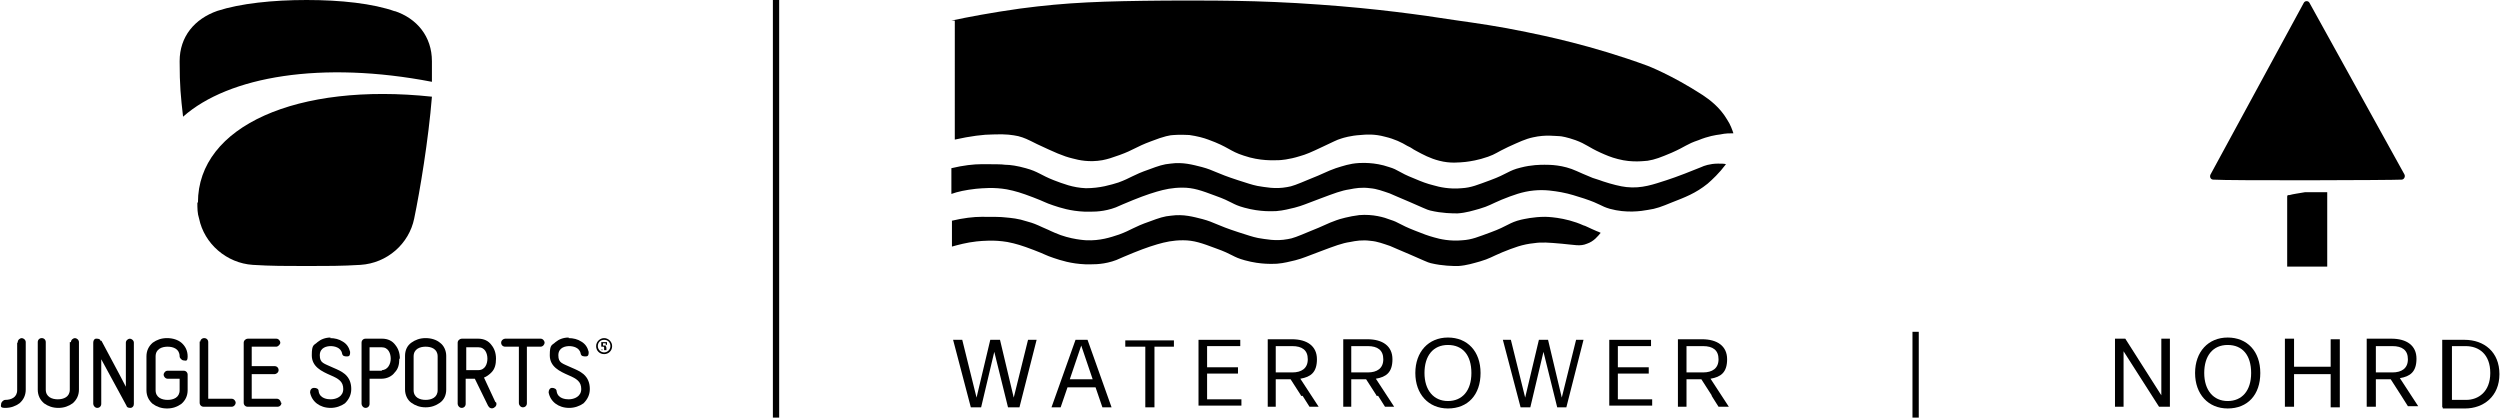
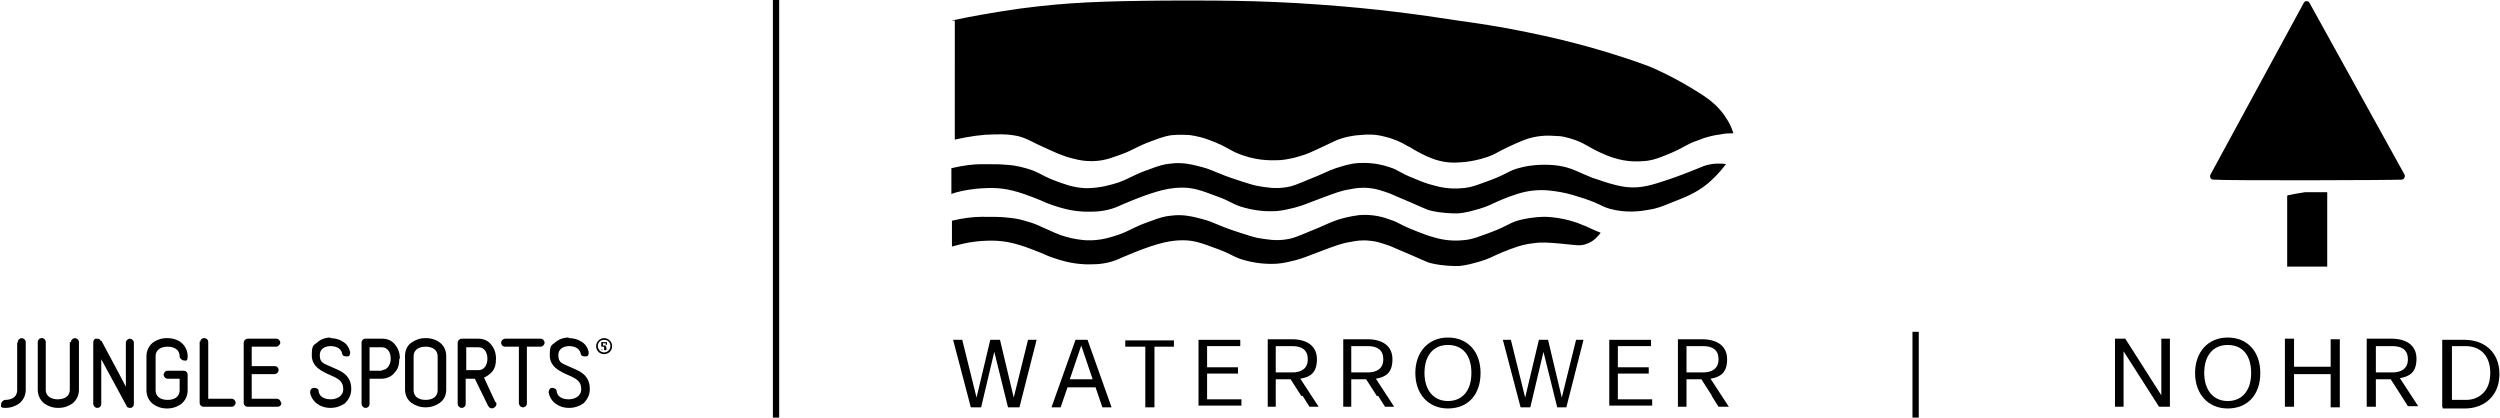
<svg xmlns="http://www.w3.org/2000/svg" viewBox="0 0 437 73" version="1.1" id="Layer_1">
  <rect height="73" width="1.1" x="135.1" />
-   <path d="M69.1,2c-3.9-1.4-9.6-2-15.5-2s-11.6.6-15.6,1.9c-4,1.4-6.6,4.5-6.6,8.8s.2,6.2.6,9.7c8-7.1,24.3-9.8,43.5-6.1,0-1.3,0-2.5,0-3.6,0-4.3-2.6-7.5-6.6-8.8h0ZM34.5,35.4c0,1,0,1.9.3,2.8.9,4.4,4.8,7.8,9.4,8.1,3.1.2,5.9.2,9.4.2s6.2,0,9.4-.2c4.7-.3,8.5-3.7,9.4-8.1,1-4.8,2.5-13.8,3.1-21.3-23.5-2.5-40.9,5.1-40.9,18.5h0Z" />
  <path d="M3.1,59.8c0-.4.4-.7.7-.7s.7.3.7.7v8.3c0,1-.4,1.8-1.1,2.4-.7.5-1.5.8-2.5.8s-.7-.4-.7-.7.4-.7.7-.7c1,0,2.1-.4,2.1-1.7v-8.3h.1Z" />
  <path d="M12.4,59.8c0-.4.4-.7.7-.7s.7.3.7.7v8.3c0,1-.4,1.8-1.1,2.4-.7.5-1.5.8-2.5.8s-1.8-.3-2.5-.8c-.7-.6-1.1-1.4-1.1-2.4v-8.3c0-.4.3-.7.7-.7s.7.3.7.7v8.3c0,1.3,1.1,1.7,2.1,1.7s2.1-.4,2.1-1.7v-8.3h.2Z" />
  <path d="M17.7,59.5c2.7,5,4.3,8.1,4.3,8.1v-7.7c0-.4.4-.7.7-.7s.7.3.7.7v10.7c0,.4-.2.6-.5.7-.3,0-.7,0-.8-.4-2.7-5-4.4-8.1-4.4-8.1v7.8c0,.4-.3.7-.7.7s-.7-.4-.7-.7v-10.7c0-.4.2-.7.5-.7s.7,0,.8.4h.1Z" />
  <path d="M29.2,59.1c1,0,1.9.3,2.5.8.7.6,1.1,1.4,1.1,2.4s-.4.7-.7.7-.7-.4-.7-.7c0-1.3-1.1-1.7-2.1-1.7s-2.1.4-2.1,1.7v5.9c0,1.3,1.1,1.7,2.1,1.7s2.1-.4,2.1-1.7v-2h-2.1c-.4,0-.7-.4-.7-.7s.3-.7.7-.7h2.8c.4,0,.7.3.7.7v2.7c0,1-.4,1.8-1.1,2.4-.7.5-1.5.8-2.5.8s-1.8-.3-2.5-.8c-.7-.6-1.1-1.4-1.1-2.4v-5.9c0-1,.4-1.8,1.1-2.4.7-.5,1.5-.8,2.5-.8Z" />
  <path d="M35,59.8c0-.4.3-.7.7-.7s.7.3.7.7v9.9h4.1c.4,0,.7.4.7.7s-.3.7-.7.7h-4.9c-.4,0-.7-.3-.7-.7v-10.7h.1Z" />
  <path d="M49.2,70.4c0,.4-.3.7-.7.7h-5.2c-.4,0-.7-.3-.7-.7v-10.5c0-.4.4-.7.7-.7h5c.4,0,.7.4.7.7s-.4.7-.7.7h-4.3v3.4h4c.4,0,.7.3.7.7s-.4.7-.7.7h-4v4.3h4.4c.4,0,.7.4.7.7h0Z" />
  <path d="M57.7,59.1c.8,0,1.6.2,2.2.6.7.4,1.1,1,1.3,1.8,0,.4,0,.8-.5.8-.4,0-.8,0-.9-.5-.2-1.1-1.4-1.3-2-1.3s-1.9.2-1.9,1.6.7,1.4,2.4,2.2c.7.3,1.4.6,2,1.1.8.7,1.1,1.6,1.1,2.6s-.4,1.8-1.1,2.5c-.7.5-1.6.8-2.5.8-1.9,0-3.3-1.1-3.6-2.7,0-.4.2-.8.7-.8s.8.2.8.6c.2,1.3,1.6,1.4,2.1,1.4,1,0,2.2-.5,2.2-1.8s-.8-1.8-2.2-2.4c-1.6-.7-3.3-1.5-3.3-3.5s.4-1.7,1-2.3c.6-.5,1.4-.8,2.3-.8h0Z" />
  <path d="M69.8,62.7c0,1-.2,1.8-.8,2.4-.5.7-1.4,1.1-2.3,1.1h-2.1v4.4c0,.4-.3.7-.7.7s-.7-.4-.7-.7v-10.7c0-.4.3-.7.7-.7h2.9c1,0,1.8.4,2.3,1.1.5.6.8,1.4.8,2.4h0ZM66.7,64.7c1.1,0,1.6-1.1,1.6-2s-.4-2-1.6-2h-2.1v4.1h2.2,0Z" />
  <path d="M74.4,59.1c1,0,1.9.3,2.5.8.7.5,1.1,1.4,1.1,2.3v5.9c0,1-.4,1.8-1.1,2.3s-1.5.8-2.5.8-1.8-.3-2.5-.8-1.1-1.4-1.1-2.3v-5.9c0-1,.4-1.8,1.1-2.3s1.5-.8,2.5-.8ZM72.3,68.2c0,1.3,1.1,1.7,2.1,1.7s2.1-.4,2.1-1.7v-5.9c0-1.3-1.1-1.7-2.1-1.7s-2.1.4-2.1,1.7v5.9Z" />
  <path d="M86.7,70.3c.2.4,0,.8-.4,1s-.8,0-1-.4c-1.9-3.9-2.3-4.7-2.3-4.7h-1.6v4.4c0,.4-.3.7-.7.7s-.7-.4-.7-.7v-10.7c0-.4.4-.7.7-.7h2.9c1,0,1.8.4,2.3,1.1.5.6.8,1.4.8,2.4s-.2,1.8-.8,2.4c-.4.4-.8.7-1.3.9l2,4.3h0ZM81.5,64.7h2.1c1.2,0,1.6-1.1,1.6-2s-.4-2-1.6-2h-2.1v4.1h0Z" />
  <path d="M94.5,59.2c.4,0,.7.4.7.7s-.3.7-.7.7h-2.4v9.9c0,.4-.3.7-.7.7s-.7-.4-.7-.7v-9.9h-2.4c-.4,0-.7-.3-.7-.7s.4-.7.7-.7h6.3-.1Z" />
  <path d="M99.4,59.1c.8,0,1.6.2,2.2.6.7.4,1.1,1,1.3,1.8,0,.4,0,.8-.5.8-.4,0-.8,0-.9-.5-.2-1.1-1.4-1.3-2-1.3s-1.9.2-1.9,1.6.7,1.4,2.4,2.2c.7.3,1.4.6,2,1.1.8.7,1.1,1.6,1.1,2.6s-.4,1.8-1.1,2.5c-.7.5-1.6.8-2.5.8-1.9,0-3.3-1.1-3.6-2.7,0-.4.2-.8.6-.8s.8.2.8.6c.2,1.3,1.6,1.4,2.1,1.4,1,0,2.2-.5,2.2-1.8s-.8-1.8-2.2-2.4c-1.6-.7-3.3-1.5-3.3-3.5s.4-1.7,1-2.3c.6-.5,1.4-.8,2.3-.8h0Z" />
  <path d="M107,60.5c0,.8-.6,1.4-1.4,1.4s-1.4-.6-1.4-1.4.7-1.4,1.4-1.4,1.4.6,1.4,1.4ZM104.5,60.5c0,.6.5,1.1,1.1,1.1s1.1-.5,1.1-1.1-.4-1.1-1.1-1.1-1.1.5-1.1,1.1ZM105.4,61.2h-.3v-1.4h.5c.2,0,.4,0,.5,0,0,0,0,.2,0,.3s0,.2-.3.3h0c0,0,.2.2.2.4s0,.3,0,.4h-.4s0-.2,0-.4c0-.2,0-.2-.3-.2h-.2v.5h.2ZM105.4,60.4h.2c.2,0,.3,0,.3-.2s0-.2-.3-.2h-.2v.4h0Z" />
  <g>
    <path d="M176.3,71.2h-.1l-2.4-9.7-2.3,9.7h-1.8l-3.1-11.8h1.6l2.5,10.1,2.4-10.1h1.7l2.4,10.1,2.5-10.1h1.5l-3,11.8h-1.9Z" />
    <path d="M192.8,71.2h-.1l-1.2-3.5h-4.9l-1.2,3.5h-1.6l4.2-11.8h2.1l4.2,11.8h-1.5ZM191,66.3l-2-5.9-2,5.9h4Z" />
    <path d="M200.2,71.2h0v-10.6h-3.5v-1.1h8.5v1.1h-3.4v10.6h-1.6Z" />
    <path d="M209.5,71.2h0v-11.8h7.3v1.1h-5.8v3.7h5.4v1.1h-5.4v4.5h6v1.1h-7.5v.3Z" />
    <path d="M227.4,69.1l-1.8-2.8h-2.6v4.8h-1.4v-11.8h4.2c2.7,0,4.4,1.2,4.4,3.5s-1.1,3.1-2.9,3.4l3.2,4.9h-1.6s0,0,0,0l-1.2-1.9h-.3ZM225.9,60.5h-2.9v4.6h2.9c1.6,0,2.7-.7,2.7-2.3s-1-2.3-2.7-2.3" />
    <path d="M240.6,69.1l-1.8-2.8h-2.6v4.8h-1.4v-11.8h4.2c2.7,0,4.4,1.2,4.4,3.5s-1.1,3.1-2.9,3.4l3.2,4.9h-1.6l-1.2-1.9h-.3ZM239.1,60.5h-2.9v4.6h2.9c1.6,0,2.7-.7,2.7-2.3s-1-2.3-2.7-2.3" />
    <path d="M253.1,71.4c-3.4,0-5.7-2.5-5.7-6.2s2.3-6.2,5.7-6.2,5.7,2.4,5.7,6.2-2.2,6.2-5.7,6.2M253.1,70.1c2.5,0,4.1-1.8,4.1-4.9s-1.5-4.9-4.1-4.9-4.1,1.9-4.1,4.9,1.6,4.9,4.1,4.9" />
    <path d="M272.2,71.2h0l-2.4-9.7-2.3,9.7h-1.7l-3.1-11.8h1.4l2.5,10.1,2.4-10.1h1.6l2.4,10.1,2.5-10.1h1.3l-3,11.8h-1.8.2Z" />
    <path d="M281.3,71.2h0v-11.8h7.3v1.1h-5.8v3.7h5.4v1.1h-5.4v4.5h6v1.1h-7.5v.3Z" />
    <path d="M299.2,69.1l-1.8-2.8h-2.6v4.8h-1.5v-11.8h4.2c2.7,0,4.4,1.2,4.4,3.5s-1.1,3.1-2.9,3.4l3.2,4.9h-1.8l-1.2-1.9h0ZM297.7,60.5h-2.9v4.6h2.9c1.6,0,2.7-.7,2.7-2.3s-1-2.3-2.7-2.3" />
    <g>
      <path d="M371.2,65.3v5.8h-1.5v-11.9s0,0,.1,0h1.7l6.3,9.9v-9.9s0,0,.1,0h1.4v11.9h-1.9l-6.2-9.7v3.9h0Z" />
      <path d="M389.4,71.4c-3.4,0-5.7-2.5-5.7-6.2s2.3-6.2,5.7-6.2,5.7,2.4,5.7,6.2-2.2,6.2-5.7,6.2M389.4,70.1c2.5,0,4.1-1.8,4.1-4.9s-1.5-4.9-4.1-4.9-4.1,1.9-4.1,4.9,1.6,4.9,4.1,4.9" />
      <path d="M407.5,71.2h-.1v-5.8h-6.4v5.7h-1.6v-11.9s0,0,.1,0h1.5v4.9h6.4v-4.8h1.6v11.9h-.1c-.1,0-1.4,0-1.4,0Z" />
      <path d="M419.7,69.1l-1.8-2.8h-2.6v4.8h-1.6v-11.9h4.3c2.7,0,4.4,1.2,4.4,3.5s-1.1,3.1-2.9,3.4l3.2,4.9h-1.8l-1.2-1.9h0ZM418.2,60.5h-2.9v4.6h2.9c1.6,0,2.7-.7,2.7-2.3s-1-2.3-2.7-2.3" />
      <path d="M427,71.2h-.1v-11.8h3.9c3.4,0,6.1,2.1,6.1,6s-2.8,6-6,6h-3.9v-.2ZM428.6,69.9h2.5c2.1,0,4.2-1.4,4.2-4.7s-2-4.7-4.3-4.7h-2.4v9.4" />
      <path d="M419.8,31.4c.4,0,.7-.5.5-.9L403.7.5c-.2-.4-.8-.4-1,0l-16.3,30c-.2.4,0,.9.5.9,2.6.2,31.5.1,32.9,0" />
      <path d="M406.8,33.6h-3.9c-1.1.2-2,.3-2.7.5-.3,0-.4,0-.4.3v12.2h7v-13.1h0Z" />
    </g>
    <rect height="15" width="1.1" y="58" x="334.3" />
    <g>
      <path d="M166.3,3.6c2.8-.6,7-1.4,12-2.1,8.3-1.1,14.3-1.3,25.6-1.4,7.6,0,15.7-.1,26.7.7,10,.7,17.8,1.8,23.6,2.7,4.2.6,7.8,1.1,12.6,2.1,2.9.6,11.4,2.3,21.2,5.9,0,0,4.2,1.6,9.6,5.1,1.2.8,3,2.1,4.3,4.3.6.9.9,1.8,1.1,2.4-.6,0-1.4,0-2.3.2-.8.1-2.1.3-3.8,1-2.1.7-2.2,1.1-4.7,2.2-1.9.8-2.9,1.2-4.2,1.4-.4,0-2.6.4-5.2-.3-1.2-.3-2.1-.7-3-1.1-2.2-1-2.5-1.5-4.4-2.2-1.4-.5-2.5-.7-2.8-.7-.7,0-2.4-.3-4.6.2-1.4.3-2.4.8-4.4,1.7-2.1,1-2.1,1.2-3.5,1.7-1.7.6-3.1.8-3.9.9-1.1.1-2.7.3-4.6-.2-1.6-.4-2.9-1.1-4-1.7-.8-.4-.7-.5-1.6-.9-1-.6-2.2-1.2-3.9-1.6-1.8-.5-3.3-.4-4.3-.3-1.7.1-3,.5-3.3.6-1,.3-1.2.5-3.4,1.5-1.9.9-2.8,1.3-3.9,1.6-1.9.6-3.4.7-3.7.7-.8,0-3.2.2-6.1-.8-2.5-.8-2.6-1.5-6.2-2.8-.8-.3-1.9-.6-3.3-.8-.5,0-1.5-.1-2.7,0-.6,0-1.7.2-4,1.1-2.7,1-3,1.5-5.5,2.4-1.4.5-2,.7-3,.9-2.3.4-4.1,0-5.2-.3-1.7-.4-3.2-1.1-6.2-2.5-1.8-.9-2.2-1.1-3.3-1.4-1-.2-2.1-.4-4.4-.3-1.7,0-4,.3-6.7.9V3.6Z" />
      <path d="M166.3,29.4c2.1-.5,3.9-.7,5.3-.7,2,0,3.5,0,4.1.1.9,0,2.2.2,3.6.6,2.2.6,2.6,1.2,4.9,2.1,1.6.6,3.3,1.3,5.6,1.4,2.5,0,4.4-.6,5.7-1,2.2-.8,2.5-1.3,5.4-2.3,1.6-.6,2.5-.9,3.7-1,2.2-.3,3.9.2,5.5.6,2.2.6,2.3,1,6.3,2.3,1.6.5,2.4.8,3.4,1,1.3.2,3.1.6,5.2.2.8-.1,1.8-.5,3.7-1.3,2.8-1.1,3.1-1.4,4.8-2,1.3-.4,2.4-.8,4-.9.5,0,2.7-.2,5.3.7,1.7.5,1.6.9,4.4,2,1.4.6,2.2.9,3.4,1.2,1,.3,2.8.7,4.9.5,1.7-.1,2.8-.6,5-1.4,3-1.1,3.2-1.7,5.3-2.2,1.9-.5,3.5-.5,4.2-.5.9,0,3.2,0,5.6,1.1.6.3,1.4.6,2.8,1.2.9.3,1.6.5,1.8.6,1.5.5,3.1.9,4.1,1,2.7.3,4.8-.5,7-1.2,1.6-.5,4.9-1.8,6.1-2.3.4-.2,1.5-.6,2.9-.6.6,0,1.1,0,1.4.1-1.2,1.6-2.4,2.7-3.2,3.4-2.1,1.7-4,2.4-6.3,3.3-1.7.7-2.7,1.1-4.2,1.3-1.1.2-3.7.6-6.6-.2-1.7-.5-1.5-.8-4.5-1.8-1.3-.4-2.4-.8-4-1.1-1.2-.2-2.8-.5-4.8-.3-2,.2-3.6.8-5.6,1.6-1.9.8-2.2,1.1-3.9,1.6-1.1.3-2.3.7-3.8.8-.9,0-2.7,0-4.8-.5-.5-.1-1.5-.6-3.6-1.5-2.2-.9-2.5-1.1-3.5-1.5-1.2-.4-2.2-.8-3.4-.9-1.5-.2-2.6,0-3.6.2-1.4.2-2.7.7-5.1,1.6-2.7,1-3,1.2-4.5,1.6-.9.2-1.9.5-3.2.6-.6,0-2.7.2-5.6-.6-2.2-.6-2-1-5.1-2.1-2.4-.9-3.8-1.4-5.7-1.4-1.8,0-3.1.3-4.5.7-1.7.5-3.3,1.1-5.9,2.2-1.3.6-1.4.6-2,.8-2,.6-3.6.5-4.7.5-2.5-.1-4.3-.7-5.5-1.1-1.5-.5-1.4-.6-3.5-1.4-2.1-.8-3.1-1.1-4.6-1.4-2.3-.4-4.2-.2-5.4-.1-1.8.2-3.2.5-4.3.9,0-1.5,0-3,0-4.4" />
      <path d="M166.3,38.6c2.1-.5,3.9-.7,5.3-.7,1.9,0,3.4,0,4.1.1,1.1.1,2.3.2,3.8.7.4.1,1.1.3,2,.7.5.2.8.4,1.8.8,0,0,.6.3,1.1.5,2.7,1.2,5.5,1.3,5.5,1.3,2.4.1,4.2-.5,5.7-1,2.2-.8,2.5-1.3,5.4-2.3,1.6-.6,2.5-.9,3.7-1,2.2-.3,3.9.2,5.5.6,2.2.6,2.3,1,6.3,2.3,1.6.5,2.4.8,3.4,1,1.3.2,3.1.6,5.2.2.8-.1,1.8-.5,3.7-1.3,2.8-1.1,3.1-1.4,4.8-2,.5-.2,2.3-.7,4-.9,2.4-.2,4.4.4,5.4.8,1.6.5,1.5.8,4.3,1.9,1.5.6,2.3.9,3.4,1.2,1,.3,2.8.7,4.9.5,1.7-.1,2.8-.6,5-1.4,3-1.1,3.2-1.7,5.3-2.2.5-.1,2.1-.5,4.2-.5,0,0,3.4,0,6.7,1.5.2,0,1.1.5,2.3,1,.3.1.5.2.7.3-.5.6-1.2,1.5-2.4,1.9-1.2.5-2.1.2-4.4,0-2.3-.2-3.5-.3-4.8-.1-2.1.2-3.6.8-5.6,1.6-1.9.8-2.2,1.1-3.9,1.6-1.1.3-2.3.7-3.8.8-.9,0-2.7,0-4.8-.5-.5-.1-1.5-.6-3.6-1.5-2.2-.9-2.5-1.1-3.5-1.5-1.2-.4-2.2-.8-3.4-.9-1.5-.2-2.6,0-3.6.2-1.4.2-2.7.7-5.1,1.6-2.7,1-3,1.2-4.5,1.6-.9.2-1.9.5-3.2.6-.6,0-2.7.2-5.6-.6-2.2-.6-2-1-5.1-2.1-2.4-.9-3.8-1.4-5.7-1.4-1.8,0-3.1.3-4.5.7-1.7.5-3.3,1.1-5.9,2.2-1.3.6-1.4.6-2,.8-2,.6-3.6.5-4.7.5-2.5-.1-4.3-.7-5.5-1.1-1.5-.5-1.4-.6-3.5-1.4-2.1-.8-3.1-1.1-4.6-1.4-2.4-.4-4.3-.2-5.4-.1-1.8.2-3.2.6-4.3.9,0-1.5,0-3,0-4.5" />
    </g>
  </g>
</svg>